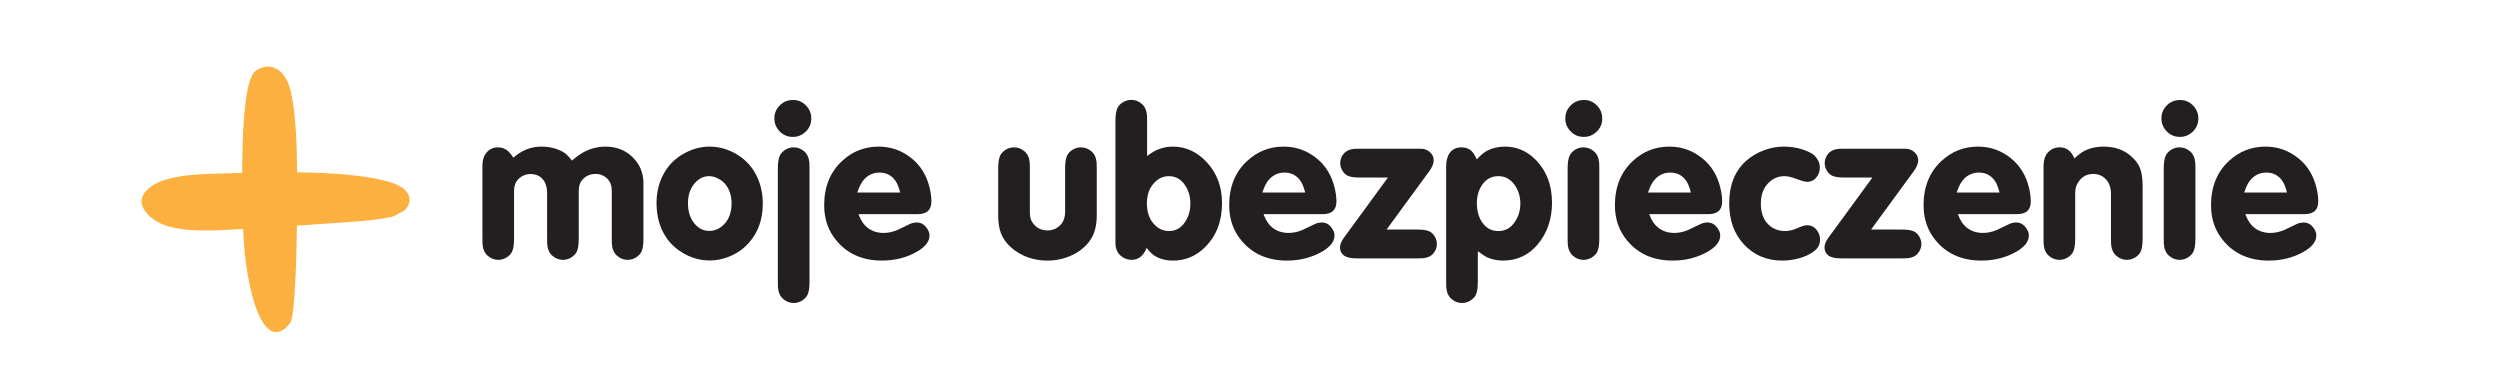
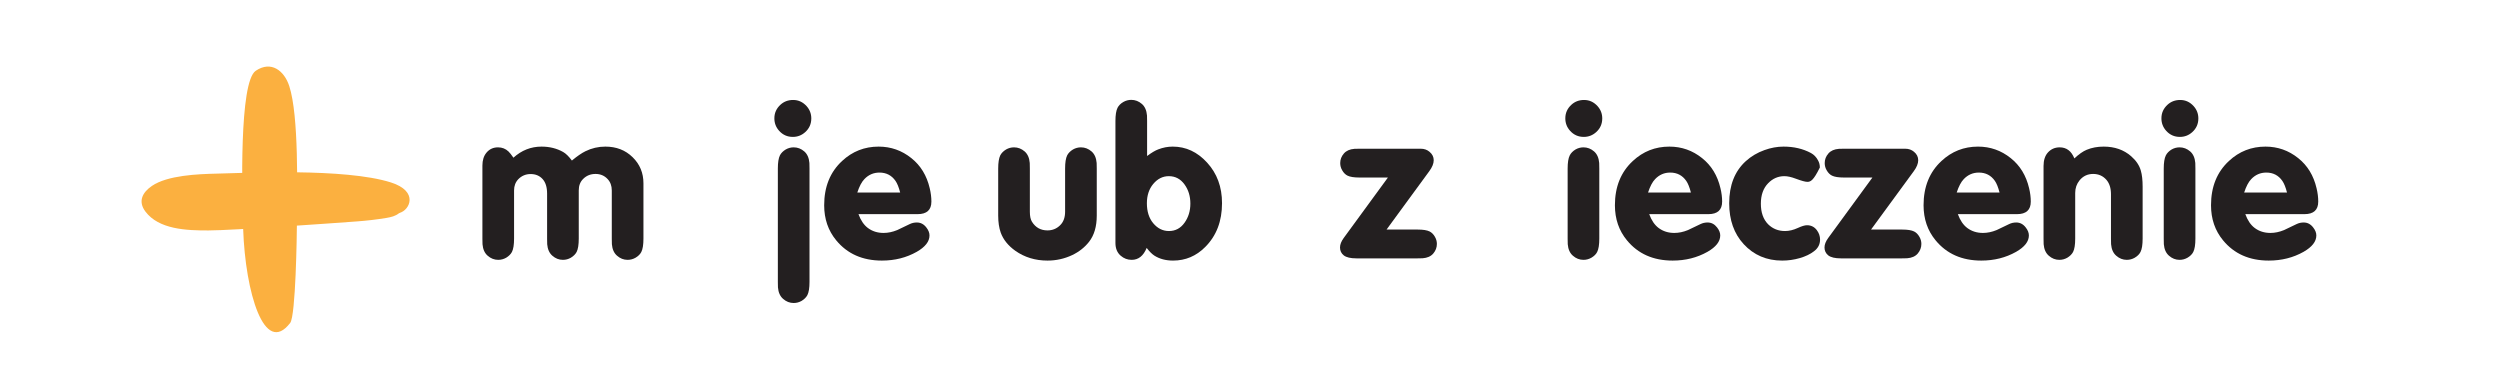
<svg xmlns="http://www.w3.org/2000/svg" xmlns:ns1="http://www.serif.com/" width="100%" height="100%" viewBox="0 0 6255 958" version="1.1" xml:space="preserve" style="fill-rule:evenodd;clip-rule:evenodd;stroke-linejoin:round;stroke-miterlimit:2;">
  <g id="Warstwa-1" ns1:id="Warstwa 1" transform="matrix(4.167,0,0,4.167,0,0)">
    <g transform="matrix(1,0,0,1,125.17,111.937)">
      <path d="M0,26.429C15.137,26.368 74.455,22.089 88.996,21.018C95.045,20.578 100.859,19.905 106.824,18.917C109.707,18.436 112.205,17.846 114.443,16.071C115.147,15.824 116.129,15.524 114.715,15.896C120.793,14.325 126.523,2.968 109.479,-2.419C81.714,-11.175 21.805,-8.058 4.754,-7.679C-6.417,-7.42 -24.545,-6.698 -33.922,-0.33C-39.646,3.564 -42.456,8.945 -37.888,15.054C-29.854,25.784 -13.29,26.489 0,26.429M49.071,81.955C52.406,77.612 53.061,28.93 53.104,22.671C53.226,2.298 54.355,-42.364 48.497,-60.3C45.518,-69.434 37.687,-75.721 28.381,-69.435C18.354,-62.663 20.129,4.626 20.832,25.552C22.121,63.648 33.564,102.15 49.071,81.955" style="fill:rgb(251,176,64);fill-rule:nonzero;" />
    </g>
    <g transform="matrix(1,0,0,1,308.281,149.365)">
      <path d="M0,-54.682C4.9,-59.118 10.519,-61.335 16.854,-61.335C21.712,-61.335 26.043,-60.258 29.844,-58.104C31.492,-57.174 33.244,-55.463 35.104,-52.971C38.271,-55.59 40.975,-57.448 43.214,-58.547C46.973,-60.405 50.965,-61.335 55.189,-61.335C61.779,-61.335 67.229,-59.223 71.537,-54.999C75.888,-50.774 78.063,-45.536 78.063,-39.285L78.063,-6.082C78.063,-2.449 77.641,0.213 76.797,1.901C76.12,3.254 74.959,4.416 73.312,5.386C71.832,6.231 70.248,6.653 68.56,6.653C66.193,6.653 64.082,5.83 62.223,4.182C60.406,2.62 59.371,0.317 59.118,-2.724L59.055,-6.082L59.055,-35.039C59.055,-37.828 58.209,-40.109 56.52,-41.882C54.619,-43.911 52.211,-44.924 49.297,-44.924C46.34,-44.924 43.869,-43.931 41.883,-41.946C40.109,-40.213 39.223,-37.911 39.223,-35.039L39.223,-6.082C39.223,-2.449 38.799,0.213 37.955,1.901C37.236,3.254 36.074,4.416 34.47,5.386C32.99,6.231 31.406,6.653 29.717,6.653C27.352,6.653 25.24,5.83 23.381,4.182C21.564,2.62 20.529,0.317 20.276,-2.724C20.234,-3.146 20.213,-4.265 20.213,-6.082L20.213,-33.139C20.213,-36.982 19.305,-39.897 17.488,-41.882C15.672,-43.868 13.285,-44.861 10.328,-44.861C7.414,-44.861 4.942,-43.826 2.915,-41.756C1.225,-39.982 0.381,-37.743 0.381,-35.039L0.381,-6.082C0.381,-2.449 -0.043,0.213 -0.887,1.901C-1.605,3.254 -2.768,4.416 -4.372,5.386C-5.852,6.231 -7.436,6.653 -9.124,6.653C-11.49,6.653 -13.602,5.83 -15.461,4.182C-17.277,2.62 -18.313,0.317 -18.565,-2.724L-18.629,-6.082L-18.629,-49.93C-18.629,-53.14 -17.826,-55.717 -16.221,-57.66C-14.447,-59.814 -12.124,-60.891 -9.251,-60.891C-6.802,-60.891 -4.711,-60.068 -2.979,-58.421C-2.218,-57.702 -1.226,-56.456 0,-54.682" style="fill:rgb(35,31,32);fill-rule:nonzero;" />
    </g>
    <g transform="matrix(1,0,0,1,425.82,138.657)">
-       <path d="M0,-32.885C-3.802,-32.885 -6.992,-31.089 -9.568,-27.499C-11.681,-24.584 -12.736,-20.973 -12.736,-16.664C-12.736,-12.102 -11.681,-8.342 -9.568,-5.386C-6.992,-1.795 -3.802,-0 0,-0C3.422,-0 6.42,-1.351 8.998,-4.055C11.954,-7.138 13.434,-11.279 13.434,-16.474C13.434,-21.585 11.954,-25.703 8.998,-28.83C7.857,-30.012 6.441,-30.985 4.752,-31.744C3.105,-32.505 1.521,-32.885 0,-32.885M0.254,-50.627C6.167,-50.627 11.807,-48.958 17.172,-45.621C22.408,-42.326 26.316,-37.848 28.895,-32.188C31.09,-27.414 32.189,-22.177 32.189,-16.474C32.189,-6.885 29.337,1.056 23.635,7.35C20.508,10.814 16.686,13.476 12.166,15.335C8.237,16.939 4.287,17.742 0.316,17.742C-5.682,17.742 -11.32,16.074 -16.602,12.737C-21.84,9.484 -25.768,5.006 -28.387,-0.697C-30.541,-5.469 -31.618,-10.856 -31.618,-16.854C-31.618,-23.191 -30.183,-29.02 -27.31,-34.343C-24.354,-39.792 -19.959,-44.016 -14.13,-47.015C-9.525,-49.423 -4.731,-50.627 0.254,-50.627" style="fill:rgb(35,31,32);fill-rule:nonzero;" />
-     </g>
+       </g>
    <g transform="matrix(1,0,0,1,467.046,72.696)">
      <path d="M0,96.565L0,28.45C0,24.86 0.422,22.219 1.268,20.529C1.984,19.178 3.146,18.017 4.753,17.044C6.229,16.2 7.814,15.777 9.504,15.777C11.87,15.777 14.003,16.601 15.903,18.248C17.679,19.812 18.692,22.113 18.946,25.155L19.009,28.45L19.009,96.565C19.009,100.156 18.586,102.796 17.741,104.486C17.022,105.837 15.861,106.999 14.257,107.971C12.777,108.815 11.193,109.238 9.504,109.238C7.138,109.238 5.026,108.415 3.168,106.767C1.351,105.204 0.317,102.902 0.063,99.861C0.021,99.438 0,98.339 0,96.565M9.188,-12.673C12.313,-12.673 14.995,-11.447 17.235,-8.998C19.136,-6.885 20.085,-4.414 20.085,-1.584C20.085,1.711 18.86,4.457 16.411,6.653C14.298,8.554 11.827,9.504 8.997,9.504C5.702,9.504 2.956,8.28 0.761,5.829C-1.142,3.717 -2.091,1.226 -2.091,-1.648C-2.091,-4.857 -0.866,-7.582 1.584,-9.821C3.653,-11.723 6.188,-12.673 9.188,-12.673" style="fill:rgb(35,31,32);fill-rule:nonzero;" />
    </g>
    <g transform="matrix(1,0,0,1,540.484,128.899)">
      <path d="M0,-13.306C-0.804,-16.432 -1.733,-18.755 -2.788,-20.277C-5.111,-23.613 -8.322,-25.282 -12.42,-25.282C-15.969,-25.282 -18.988,-23.972 -21.48,-21.354C-23.087,-19.706 -24.502,-17.023 -25.727,-13.306L0,-13.306ZM-25.029,-0.317C-23.678,3.401 -21.797,6.168 -19.39,7.984C-16.729,9.969 -13.582,10.963 -9.948,10.963C-7.287,10.963 -4.563,10.392 -1.774,9.251C-1.057,8.956 1.457,7.752 5.766,5.639C7.074,5.006 8.49,4.689 10.011,4.689C12.292,4.689 14.193,5.681 15.713,7.667C16.98,9.273 17.614,10.878 17.614,12.483C17.614,16.116 15.059,19.389 9.947,22.304C3.738,25.811 -3.232,27.563 -10.963,27.563C-22.58,27.563 -31.725,23.507 -38.398,15.397C-43.214,9.568 -45.622,2.556 -45.622,-5.639C-45.622,-16.748 -42.033,-25.619 -34.85,-32.252C-28.684,-37.996 -21.375,-40.869 -12.927,-40.869C-5.576,-40.869 0.971,-38.566 6.716,-33.963C12.292,-29.527 15.967,-23.508 17.741,-15.905C18.416,-13.116 18.756,-10.433 18.756,-7.857C18.756,-2.829 15.988,-0.317 10.455,-0.317L-25.029,-0.317Z" style="fill:rgb(35,31,32);fill-rule:nonzero;" />
    </g>
    <g transform="matrix(1,0,0,1,658.529,143.727)">
      <path d="M0,-42.517L0,-14.257C0,-7.708 -1.542,-2.472 -4.625,1.457C-7.285,4.837 -10.666,7.499 -14.763,9.441C-19.41,11.637 -24.354,12.736 -29.59,12.736C-36.898,12.736 -43.34,10.772 -48.916,6.843C-53.225,3.76 -56.139,0.127 -57.66,-4.055C-58.674,-6.927 -59.181,-10.329 -59.181,-14.257L-59.181,-42.517C-59.181,-46.107 -58.759,-48.768 -57.914,-50.501C-57.195,-51.852 -56.034,-53.014 -54.43,-53.986C-52.951,-54.83 -51.366,-55.253 -49.676,-55.253C-47.311,-55.253 -45.178,-54.429 -43.277,-52.782C-41.502,-51.218 -40.488,-48.917 -40.234,-45.875C-40.193,-45.453 -40.172,-44.332 -40.172,-42.517L-40.172,-16.602C-40.172,-13.94 -39.75,-11.933 -38.904,-10.581C-36.75,-7.118 -33.645,-5.386 -29.59,-5.386C-26.634,-5.386 -24.12,-6.4 -22.05,-8.427C-20.022,-10.371 -19.008,-13.095 -19.008,-16.602L-19.008,-42.517C-19.008,-46.149 -18.586,-48.811 -17.741,-50.501C-17.023,-51.852 -15.861,-53.014 -14.256,-53.986C-12.778,-54.83 -11.193,-55.253 -9.504,-55.253C-7.139,-55.253 -5.005,-54.429 -3.104,-52.782C-1.33,-51.218 -0.316,-48.917 -0.063,-45.875L0,-42.517Z" style="fill:rgb(35,31,32);fill-rule:nonzero;" />
    </g>
    <g transform="matrix(1,0,0,1,701.807,110.65)">
      <path d="M0,-4.878C-3.633,-4.878 -6.76,-3.315 -9.377,-0.19C-11.912,2.852 -13.18,6.718 -13.18,11.406C-13.18,16.349 -11.912,20.34 -9.377,23.382C-6.76,26.509 -3.611,28.07 0.064,28.07C3.95,28.07 7.076,26.402 9.441,23.065C11.765,19.812 12.927,15.99 12.927,11.597C12.927,7.161 11.765,3.338 9.441,0.128C7.033,-3.209 3.887,-4.878 0,-4.878M-13.053,-16.981C-10.391,-18.966 -8.152,-20.296 -6.336,-20.973C-3.506,-22.07 -0.612,-22.62 2.345,-22.62C10.244,-22.62 17.108,-19.43 22.938,-13.052C28.936,-6.546 31.936,1.585 31.936,11.343C31.936,22.157 28.577,30.922 21.861,37.639C16.453,43.088 10.012,45.812 2.535,45.812C-1.816,45.812 -5.555,44.819 -8.681,42.834C-10.117,41.906 -11.658,40.363 -13.306,38.209C-15.249,42.982 -18.248,45.368 -22.303,45.368C-24.796,45.368 -26.992,44.545 -28.893,42.897C-31.006,41.082 -32.062,38.525 -32.062,35.23L-32.062,-38.018C-32.062,-41.607 -31.641,-44.248 -30.795,-45.938C-30.076,-47.332 -28.915,-48.493 -27.31,-49.423C-25.831,-50.267 -24.247,-50.69 -22.557,-50.69C-20.191,-50.69 -18.059,-49.866 -16.157,-48.219C-14.383,-46.655 -13.369,-44.354 -13.116,-41.312C-13.074,-40.932 -13.053,-39.833 -13.053,-38.018L-13.053,-16.981Z" style="fill:rgb(35,31,32);fill-rule:nonzero;" />
    </g>
    <g transform="matrix(1,0,0,1,783.673,128.899)">
-       <path d="M0,-13.306C-0.804,-16.432 -1.732,-18.755 -2.788,-20.277C-5.112,-23.613 -8.322,-25.282 -12.419,-25.282C-15.968,-25.282 -18.989,-23.972 -21.48,-21.354C-23.087,-19.706 -24.501,-17.023 -25.726,-13.306L0,-13.306ZM-25.028,-0.317C-23.677,3.401 -21.798,6.168 -19.39,7.984C-16.728,9.969 -13.582,10.963 -9.948,10.963C-7.288,10.963 -4.562,10.392 -1.774,9.251C-1.057,8.956 1.457,7.752 5.767,5.639C7.074,5.006 8.49,4.689 10.011,4.689C12.292,4.689 14.193,5.681 15.714,7.667C16.981,9.273 17.614,10.878 17.614,12.483C17.614,16.116 15.058,19.389 9.948,22.304C3.737,25.811 -3.231,27.563 -10.962,27.563C-22.579,27.563 -31.725,23.507 -38.398,15.397C-43.214,9.568 -45.622,2.556 -45.622,-5.639C-45.622,-16.748 -42.032,-25.619 -34.851,-32.252C-28.683,-37.996 -21.376,-40.869 -12.927,-40.869C-5.576,-40.869 0.971,-38.566 6.716,-33.963C12.292,-29.527 15.968,-23.508 17.741,-15.905C18.417,-13.116 18.755,-10.433 18.755,-7.857C18.755,-2.829 15.988,-0.317 10.454,-0.317L-25.028,-0.317Z" style="fill:rgb(35,31,32);fill-rule:nonzero;" />
-     </g>
+       </g>
    <g transform="matrix(1,0,0,1,832.525,106.596)">
      <path d="M0,31.238L18.693,31.238C21.945,31.238 24.332,31.618 25.853,32.379C27.119,33.012 28.176,34.069 29.021,35.547C29.822,36.899 30.225,38.335 30.225,39.855C30.225,42.01 29.485,43.954 28.007,45.685C26.57,47.333 24.459,48.262 21.67,48.473C21.291,48.516 20.297,48.536 18.693,48.536L-18.121,48.536C-21.586,48.536 -24.1,47.945 -25.662,46.762C-27.184,45.538 -27.942,43.954 -27.942,42.01C-27.942,40.236 -27.205,38.335 -25.725,36.307L0.824,0L-16.221,0C-19.516,0 -21.924,-0.38 -23.443,-1.141C-24.711,-1.774 -25.768,-2.829 -26.612,-4.309C-27.415,-5.66 -27.816,-7.117 -27.816,-8.681C-27.816,-10.835 -27.078,-12.757 -25.599,-14.447C-24.163,-16.095 -22.051,-17.023 -19.262,-17.235L-16.221,-17.298L20.53,-17.298C22.6,-17.298 24.354,-16.685 25.789,-15.461C27.479,-14.067 28.324,-12.377 28.324,-10.391C28.324,-8.406 27.437,-6.21 25.662,-3.802L0,31.238Z" style="fill:rgb(35,31,32);fill-rule:nonzero;" />
    </g>
    <g transform="matrix(1,0,0,1,899.691,164.192)">
-       <path d="M0,-58.42C-3.592,-58.42 -6.526,-57.089 -8.809,-54.429C-11.555,-51.218 -12.927,-47.142 -12.927,-42.199C-12.927,-36.961 -11.555,-32.716 -8.809,-29.463C-6.569,-26.802 -3.633,-25.472 0,-25.472C3.885,-25.472 7.033,-27.097 9.44,-30.351C11.933,-33.773 13.18,-37.637 13.18,-41.945C13.18,-46.339 11.933,-50.204 9.44,-53.541C6.99,-56.793 3.843,-58.42 0,-58.42M-12.99,-68.495C-10.667,-71.071 -8.471,-72.867 -6.4,-73.881C-3.316,-75.401 0.127,-76.162 3.928,-76.162C10.771,-76.162 16.728,-73.712 21.797,-68.812C28.725,-62.053 32.188,-53.287 32.188,-42.516C32.188,-32.631 29.314,-24.268 23.57,-17.424C18.121,-10.961 11.193,-7.73 2.787,-7.73C-0.508,-7.73 -3.549,-8.322 -6.337,-9.504C-7.857,-10.179 -9.865,-11.468 -12.356,-13.368L-12.356,5.069C-12.356,8.66 -12.779,11.301 -13.623,12.99C-14.342,14.342 -15.504,15.503 -17.109,16.476C-18.588,17.319 -20.172,17.742 -21.86,17.742C-24.227,17.742 -26.339,16.919 -28.197,15.271C-30.014,13.708 -31.049,11.406 -31.303,8.365L-31.365,5.069L-31.365,-64.44C-31.365,-67.776 -30.627,-70.46 -29.147,-72.487C-27.543,-74.641 -25.219,-75.718 -22.178,-75.718C-20.108,-75.718 -18.334,-75.19 -16.855,-74.134C-15.504,-73.162 -14.215,-71.283 -12.99,-68.495" style="fill:rgb(35,31,32);fill-rule:nonzero;" />
-     </g>
+       </g>
    <g transform="matrix(1,0,0,1,941.261,72.759)">
      <path d="M0,70.524L0,28.451C0,24.861 0.421,22.22 1.267,20.53C1.984,19.136 3.146,17.954 4.752,16.982C6.229,16.138 7.813,15.715 9.504,15.715C11.869,15.715 14.003,16.539 15.903,18.186C17.679,19.75 18.692,22.051 18.945,25.092L19.009,28.451L19.009,70.524C19.009,74.158 18.586,76.819 17.741,78.507C17.065,79.86 15.903,81.022 14.257,81.993C12.777,82.837 11.192,83.259 9.504,83.259C7.138,83.259 5.026,82.436 3.168,80.789C1.351,79.226 0.317,76.923 0.063,73.882L0,70.524ZM9.884,-12.735C13.01,-12.735 15.692,-11.51 17.932,-9.06C19.833,-6.948 20.782,-4.476 20.782,-1.647C20.782,1.648 19.557,4.395 17.108,6.59C14.995,8.492 12.523,9.442 9.694,9.442C6.399,9.442 3.653,8.217 1.457,5.767C-0.444,3.655 -1.395,1.163 -1.395,-1.71C-1.395,-4.92 -0.17,-7.645 2.28,-9.884C4.351,-11.785 6.884,-12.735 9.884,-12.735" style="fill:rgb(35,31,32);fill-rule:nonzero;" />
    </g>
    <g transform="matrix(1,0,0,1,1015.27,128.899)">
      <path d="M0,-13.306C-0.803,-16.432 -1.733,-18.755 -2.789,-20.277C-5.112,-23.613 -8.323,-25.282 -12.42,-25.282C-15.969,-25.282 -18.989,-23.972 -21.481,-21.354C-23.087,-19.706 -24.502,-17.023 -25.727,-13.306L0,-13.306ZM-25.029,-0.317C-23.678,3.401 -21.798,6.168 -19.39,7.984C-16.729,9.969 -13.582,10.963 -9.949,10.963C-7.287,10.963 -4.563,10.392 -1.775,9.251C-1.057,8.956 1.457,7.752 5.766,5.639C7.074,5.006 8.49,4.689 10.011,4.689C12.291,4.689 14.192,5.681 15.713,7.667C16.98,9.273 17.615,10.878 17.615,12.483C17.615,16.116 15.058,19.389 9.947,22.304C3.738,25.811 -3.232,27.563 -10.963,27.563C-22.58,27.563 -31.725,23.507 -38.398,15.397C-43.215,9.568 -45.623,2.556 -45.623,-5.639C-45.623,-16.748 -42.032,-25.619 -34.851,-32.252C-28.684,-37.996 -21.376,-40.869 -12.927,-40.869C-5.576,-40.869 0.971,-38.566 6.717,-33.963C12.291,-29.527 15.967,-23.508 17.741,-15.905C18.416,-13.116 18.755,-10.433 18.755,-7.857C18.755,-2.829 15.988,-0.317 10.454,-0.317L-25.029,-0.317Z" style="fill:rgb(35,31,32);fill-rule:nonzero;" />
    </g>
    <g transform="matrix(1,0,0,1,1070.9,156.463)">
-       <path d="M0,-68.433C6.209,-68.433 11.7,-67.143 16.475,-64.568C18.248,-63.596 19.643,-62.16 20.656,-60.259C21.416,-58.949 21.797,-57.492 21.797,-55.887C21.797,-53.394 20.951,-51.24 19.262,-49.423C17.909,-47.987 16.241,-47.27 14.256,-47.27C13.073,-47.27 10.771,-47.903 7.35,-49.17C4.688,-50.184 2.407,-50.691 0.506,-50.691C-3.254,-50.691 -6.506,-49.275 -9.252,-46.446C-12.166,-43.446 -13.623,-39.349 -13.623,-34.154C-13.623,-28.872 -12.166,-24.753 -9.252,-21.797C-6.506,-19.093 -3.127,-17.743 0.887,-17.743C3.336,-17.743 5.893,-18.354 8.554,-19.579C10.918,-20.677 12.756,-21.227 14.066,-21.227C16.516,-21.227 18.48,-20.254 19.959,-18.313C21.268,-16.579 21.923,-14.679 21.923,-12.61C21.923,-9.737 20.697,-7.392 18.248,-5.577C16.009,-3.844 13.168,-2.482 9.726,-1.49C6.282,-0.497 2.766,0 -0.824,0C-10.16,0 -17.869,-3.295 -23.951,-9.885C-29.74,-16.178 -32.633,-24.353 -32.633,-34.407C-32.633,-45.22 -29.317,-53.647 -22.686,-59.689C-19.475,-62.603 -15.736,-64.821 -11.469,-66.342C-7.626,-67.736 -3.803,-68.433 0,-68.433" style="fill:rgb(35,31,32);fill-rule:nonzero;" />
+       <path d="M0,-68.433C6.209,-68.433 11.7,-67.143 16.475,-64.568C18.248,-63.596 19.643,-62.16 20.656,-60.259C21.416,-58.949 21.797,-57.492 21.797,-55.887C17.909,-47.987 16.241,-47.27 14.256,-47.27C13.073,-47.27 10.771,-47.903 7.35,-49.17C4.688,-50.184 2.407,-50.691 0.506,-50.691C-3.254,-50.691 -6.506,-49.275 -9.252,-46.446C-12.166,-43.446 -13.623,-39.349 -13.623,-34.154C-13.623,-28.872 -12.166,-24.753 -9.252,-21.797C-6.506,-19.093 -3.127,-17.743 0.887,-17.743C3.336,-17.743 5.893,-18.354 8.554,-19.579C10.918,-20.677 12.756,-21.227 14.066,-21.227C16.516,-21.227 18.48,-20.254 19.959,-18.313C21.268,-16.579 21.923,-14.679 21.923,-12.61C21.923,-9.737 20.697,-7.392 18.248,-5.577C16.009,-3.844 13.168,-2.482 9.726,-1.49C6.282,-0.497 2.766,0 -0.824,0C-10.16,0 -17.869,-3.295 -23.951,-9.885C-29.74,-16.178 -32.633,-24.353 -32.633,-34.407C-32.633,-45.22 -29.317,-53.647 -22.686,-59.689C-19.475,-62.603 -15.736,-64.821 -11.469,-66.342C-7.626,-67.736 -3.803,-68.433 0,-68.433" style="fill:rgb(35,31,32);fill-rule:nonzero;" />
    </g>
    <g transform="matrix(1,0,0,1,1123.43,106.596)">
      <path d="M0,31.238L18.693,31.238C21.945,31.238 24.332,31.618 25.854,32.379C27.12,33.012 28.176,34.069 29.021,35.547C29.822,36.899 30.225,38.335 30.225,39.855C30.225,42.01 29.485,43.954 28.007,45.685C26.57,47.333 24.459,48.262 21.671,48.473C21.291,48.516 20.297,48.536 18.693,48.536L-18.121,48.536C-21.586,48.536 -24.1,47.945 -25.662,46.762C-27.182,45.538 -27.942,43.954 -27.942,42.01C-27.942,40.236 -27.204,38.335 -25.725,36.307L0.824,0L-16.221,0C-19.516,0 -21.924,-0.38 -23.444,-1.141C-24.711,-1.774 -25.768,-2.829 -26.612,-4.309C-27.416,-5.66 -27.816,-7.117 -27.816,-8.681C-27.816,-10.835 -27.078,-12.757 -25.598,-14.447C-24.163,-16.095 -22.05,-17.023 -19.262,-17.235L-16.221,-17.298L20.529,-17.298C22.6,-17.298 24.353,-16.685 25.789,-15.461C27.479,-14.067 28.324,-12.377 28.324,-10.391C28.324,-8.406 27.438,-6.21 25.662,-3.802L0,31.238Z" style="fill:rgb(35,31,32);fill-rule:nonzero;" />
    </g>
    <g transform="matrix(1,0,0,1,1200.59,128.899)">
      <path d="M0,-13.306C-0.804,-16.432 -1.733,-18.755 -2.788,-20.277C-5.112,-23.613 -8.323,-25.282 -12.42,-25.282C-15.968,-25.282 -18.989,-23.972 -21.48,-21.354C-23.087,-19.706 -24.501,-17.023 -25.726,-13.306L0,-13.306ZM-25.028,-0.317C-23.678,3.401 -21.798,6.168 -19.39,7.984C-16.728,9.969 -13.582,10.963 -9.948,10.963C-7.287,10.963 -4.563,10.392 -1.774,9.251C-1.057,8.956 1.457,7.752 5.767,5.639C7.075,5.006 8.49,4.689 10.011,4.689C12.292,4.689 14.193,5.681 15.714,7.667C16.981,9.273 17.614,10.878 17.614,12.483C17.614,16.116 15.059,19.389 9.948,22.304C3.738,25.811 -3.231,27.563 -10.962,27.563C-22.579,27.563 -31.725,23.507 -38.399,15.397C-43.214,9.568 -45.622,2.556 -45.622,-5.639C-45.622,-16.748 -42.032,-25.619 -34.851,-32.252C-28.683,-37.996 -21.376,-40.869 -12.927,-40.869C-5.576,-40.869 0.971,-38.566 6.716,-33.963C12.292,-29.527 15.968,-23.508 17.741,-15.905C18.417,-13.116 18.755,-10.433 18.755,-7.857C18.755,-2.829 15.987,-0.317 10.454,-0.317L-25.028,-0.317Z" style="fill:rgb(35,31,32);fill-rule:nonzero;" />
    </g>
    <g transform="matrix(1,0,0,1,1245.51,148.922)">
      <path d="M0,-53.795C2.703,-56.329 5.174,-58.061 7.413,-58.99C10.455,-60.258 13.854,-60.892 17.615,-60.892C24.205,-60.892 29.695,-58.969 34.089,-55.125C37.088,-52.505 39.031,-49.613 39.919,-46.444C40.637,-43.994 40.995,-40.783 40.995,-36.814L40.995,-5.639C40.995,-2.005 40.572,0.656 39.729,2.345C39.053,3.697 37.891,4.859 36.243,5.83C34.764,6.675 33.18,7.097 31.491,7.097C29.125,7.097 27.014,6.273 25.154,4.626C23.338,3.063 22.304,0.761 22.05,-2.28L21.986,-5.639L21.986,-32.315C21.986,-35.947 21.078,-38.819 19.262,-40.932C17.191,-43.298 14.53,-44.481 11.278,-44.481C7.941,-44.481 5.216,-43.191 3.104,-40.615C1.371,-38.461 0.506,-35.947 0.506,-33.075L0.506,-5.639C0.506,-2.005 0.084,0.656 -0.761,2.345C-1.479,3.697 -2.641,4.859 -4.246,5.83C-5.725,6.675 -7.309,7.097 -8.998,7.097C-11.363,7.097 -13.477,6.273 -15.334,4.626C-17.151,3.063 -18.186,0.761 -18.439,-2.28L-18.502,-5.639L-18.502,-49.232C-18.502,-52.738 -17.615,-55.463 -15.842,-57.406C-13.982,-59.434 -11.639,-60.448 -8.809,-60.448C-4.711,-60.448 -1.775,-58.231 0,-53.795" style="fill:rgb(35,31,32);fill-rule:nonzero;" />
    </g>
    <g transform="matrix(1,0,0,1,1299.18,72.759)">
      <path d="M0,70.524L0,28.451C0,24.861 0.422,22.22 1.268,20.53C1.986,19.136 3.146,17.954 4.752,16.982C6.23,16.138 7.814,15.715 9.504,15.715C11.87,15.715 14.004,16.539 15.904,18.186C17.679,19.75 18.693,22.051 18.946,25.092L19.01,28.451L19.01,70.524C19.01,74.158 18.586,76.819 17.742,78.507C17.066,79.86 15.904,81.022 14.258,81.993C12.777,82.837 11.194,83.259 9.504,83.259C7.139,83.259 5.026,82.436 3.168,80.789C1.352,79.226 0.317,76.923 0.064,73.882L0,70.524ZM9.885,-12.735C13.01,-12.735 15.693,-11.51 17.932,-9.06C19.833,-6.948 20.783,-4.476 20.783,-1.647C20.783,1.648 19.559,4.395 17.108,6.59C14.996,8.492 12.525,9.442 9.695,9.442C6.4,9.442 3.654,8.217 1.457,5.767C-0.443,3.655 -1.395,1.163 -1.395,-1.71C-1.395,-4.92 -0.169,-7.645 2.281,-9.884C4.352,-11.785 6.885,-12.735 9.885,-12.735" style="fill:rgb(35,31,32);fill-rule:nonzero;" />
    </g>
    <g transform="matrix(1,0,0,1,1373.19,128.899)">
      <path d="M0,-13.306C-0.804,-16.432 -1.733,-18.755 -2.789,-20.277C-5.113,-23.613 -8.323,-25.282 -12.42,-25.282C-15.969,-25.282 -18.988,-23.972 -21.48,-21.354C-23.087,-19.706 -24.502,-17.023 -25.727,-13.306L0,-13.306ZM-25.029,-0.317C-23.678,3.401 -21.798,6.168 -19.391,7.984C-16.729,9.969 -13.582,10.963 -9.949,10.963C-7.288,10.963 -4.563,10.392 -1.775,9.251C-1.057,8.956 1.456,7.752 5.766,5.639C7.074,5.006 8.489,4.689 10.011,4.689C12.291,4.689 14.193,5.681 15.713,7.667C16.98,9.273 17.614,10.878 17.614,12.483C17.614,16.116 15.058,19.389 9.947,22.304C3.738,25.811 -3.232,27.563 -10.963,27.563C-22.58,27.563 -31.726,23.507 -38.399,15.397C-43.215,9.568 -45.623,2.556 -45.623,-5.639C-45.623,-16.748 -42.033,-25.619 -34.852,-32.252C-28.684,-37.996 -21.376,-40.869 -12.928,-40.869C-5.577,-40.869 0.971,-38.566 6.716,-33.963C12.291,-29.527 15.967,-23.508 17.741,-15.905C18.416,-13.116 18.754,-10.433 18.754,-7.857C18.754,-2.829 15.987,-0.317 10.454,-0.317L-25.029,-0.317Z" style="fill:rgb(35,31,32);fill-rule:nonzero;" />
    </g>
  </g>
</svg>